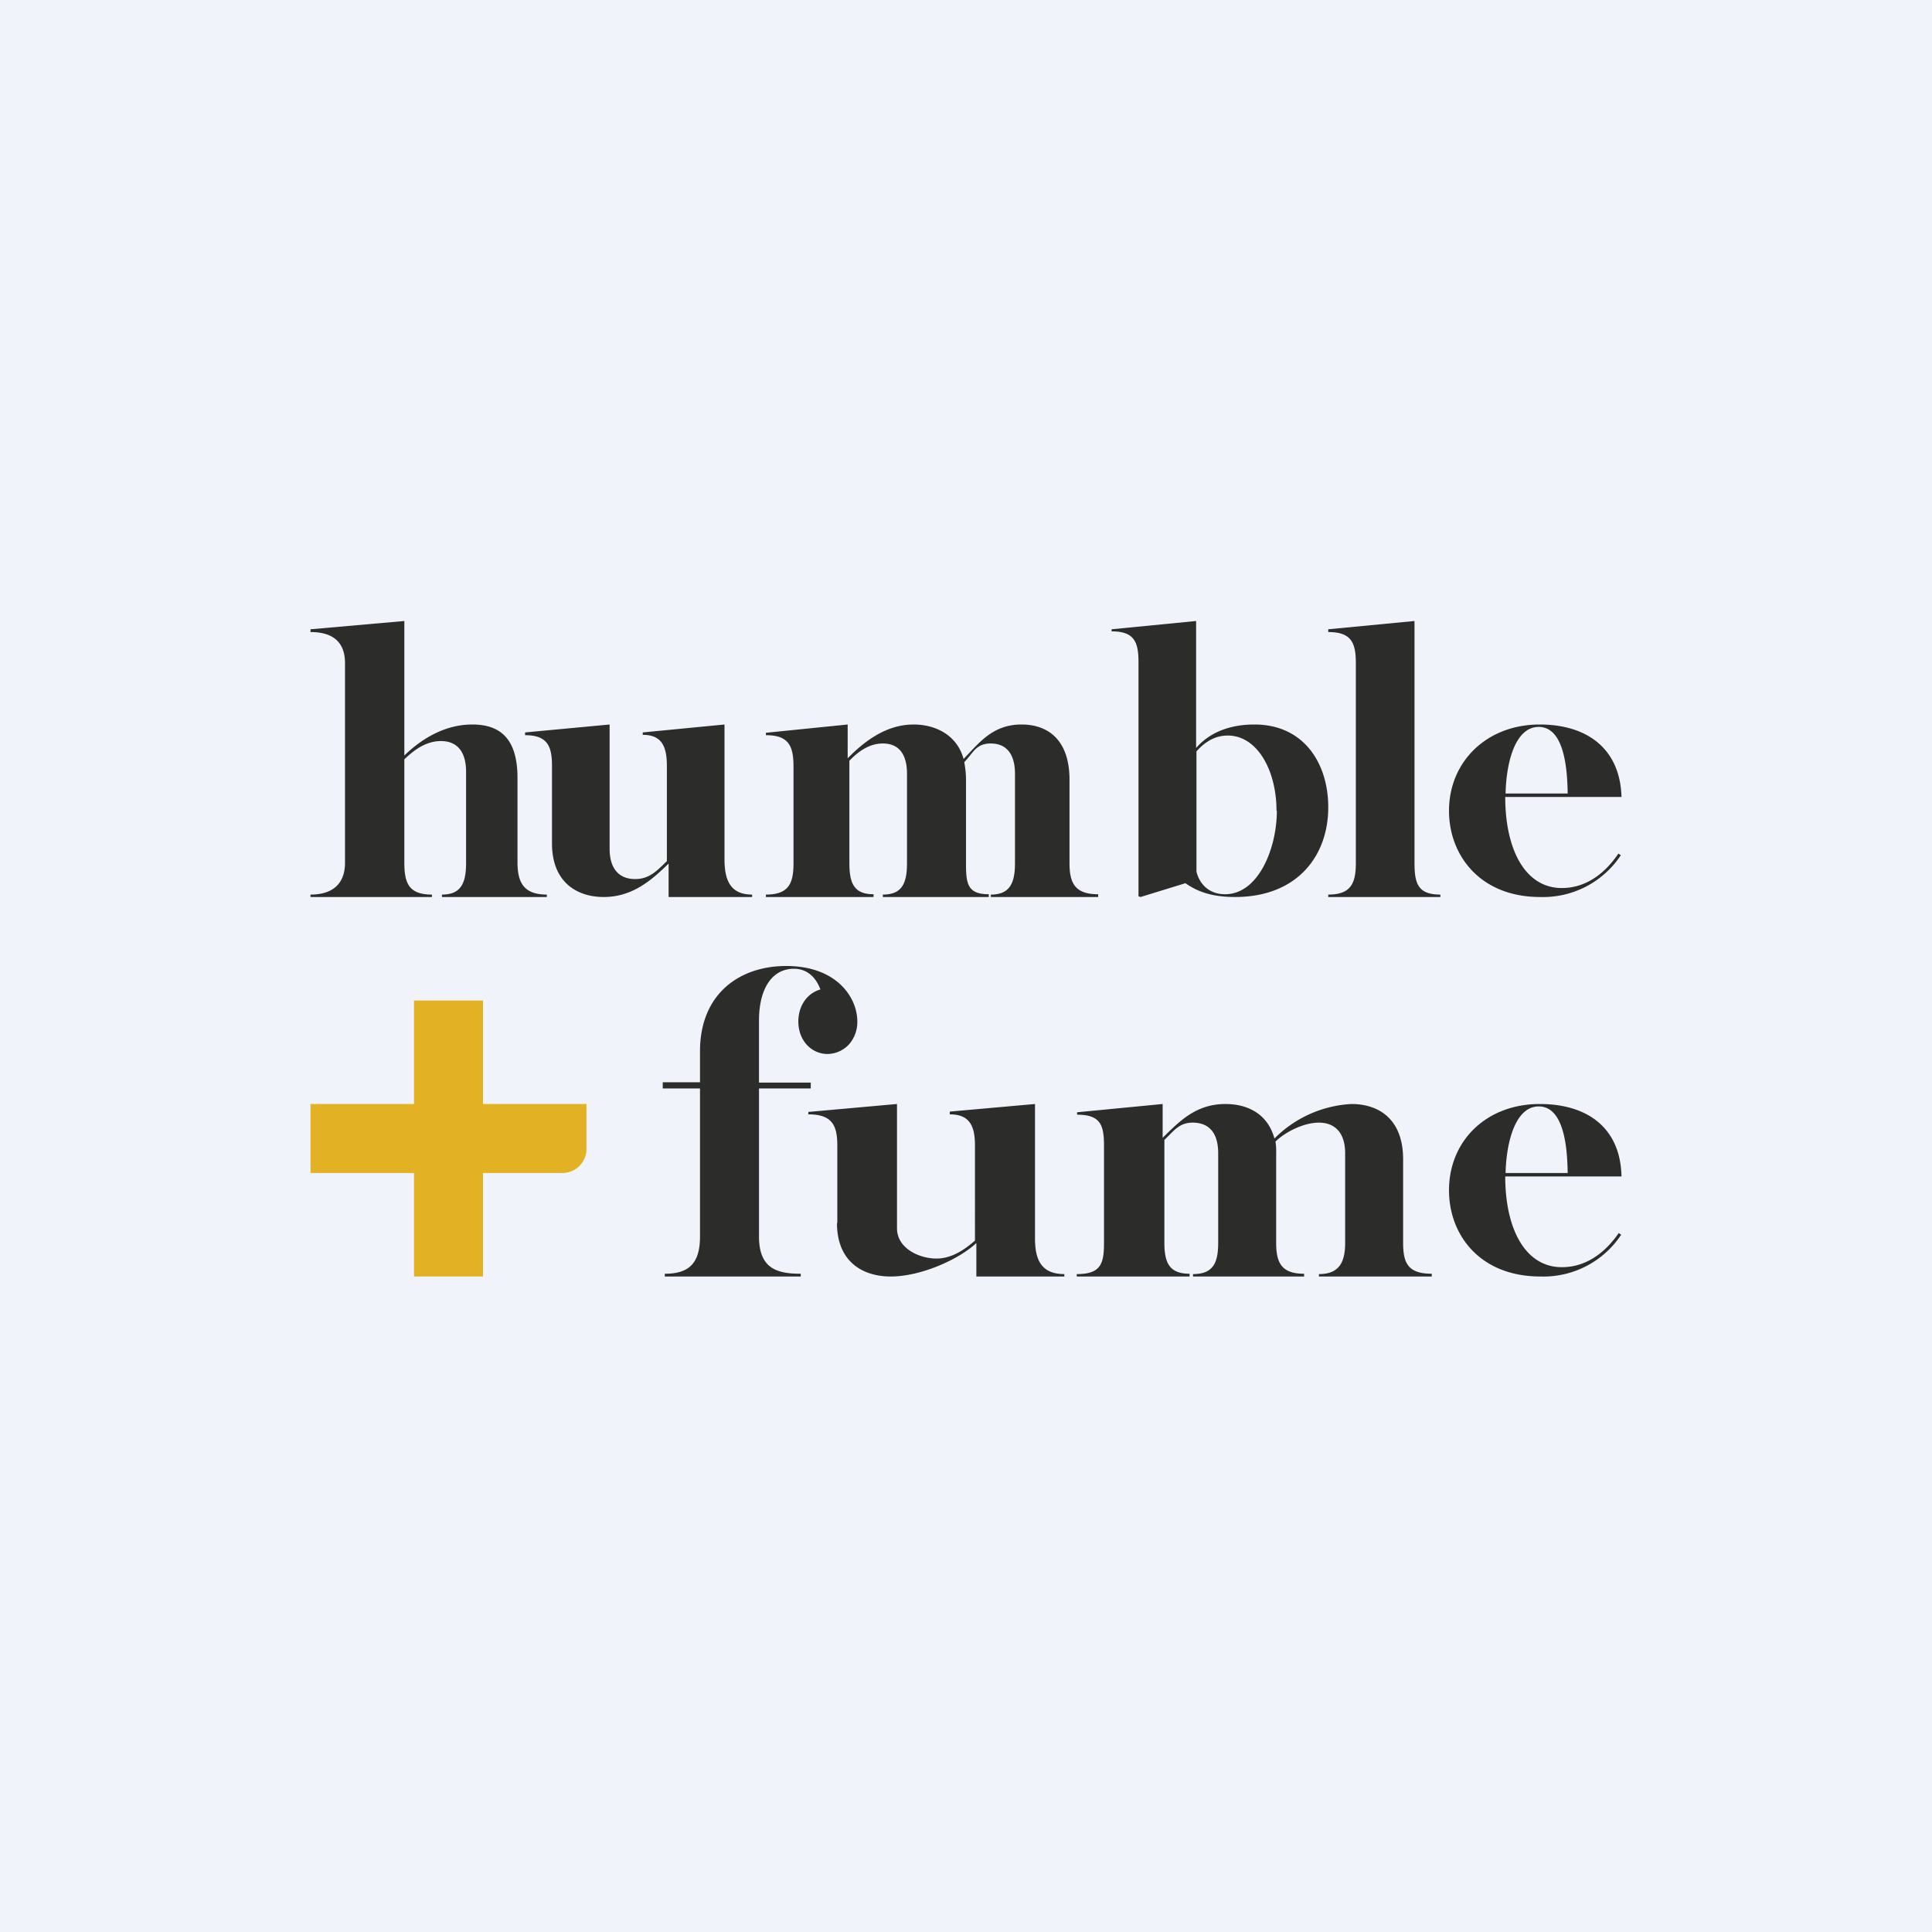
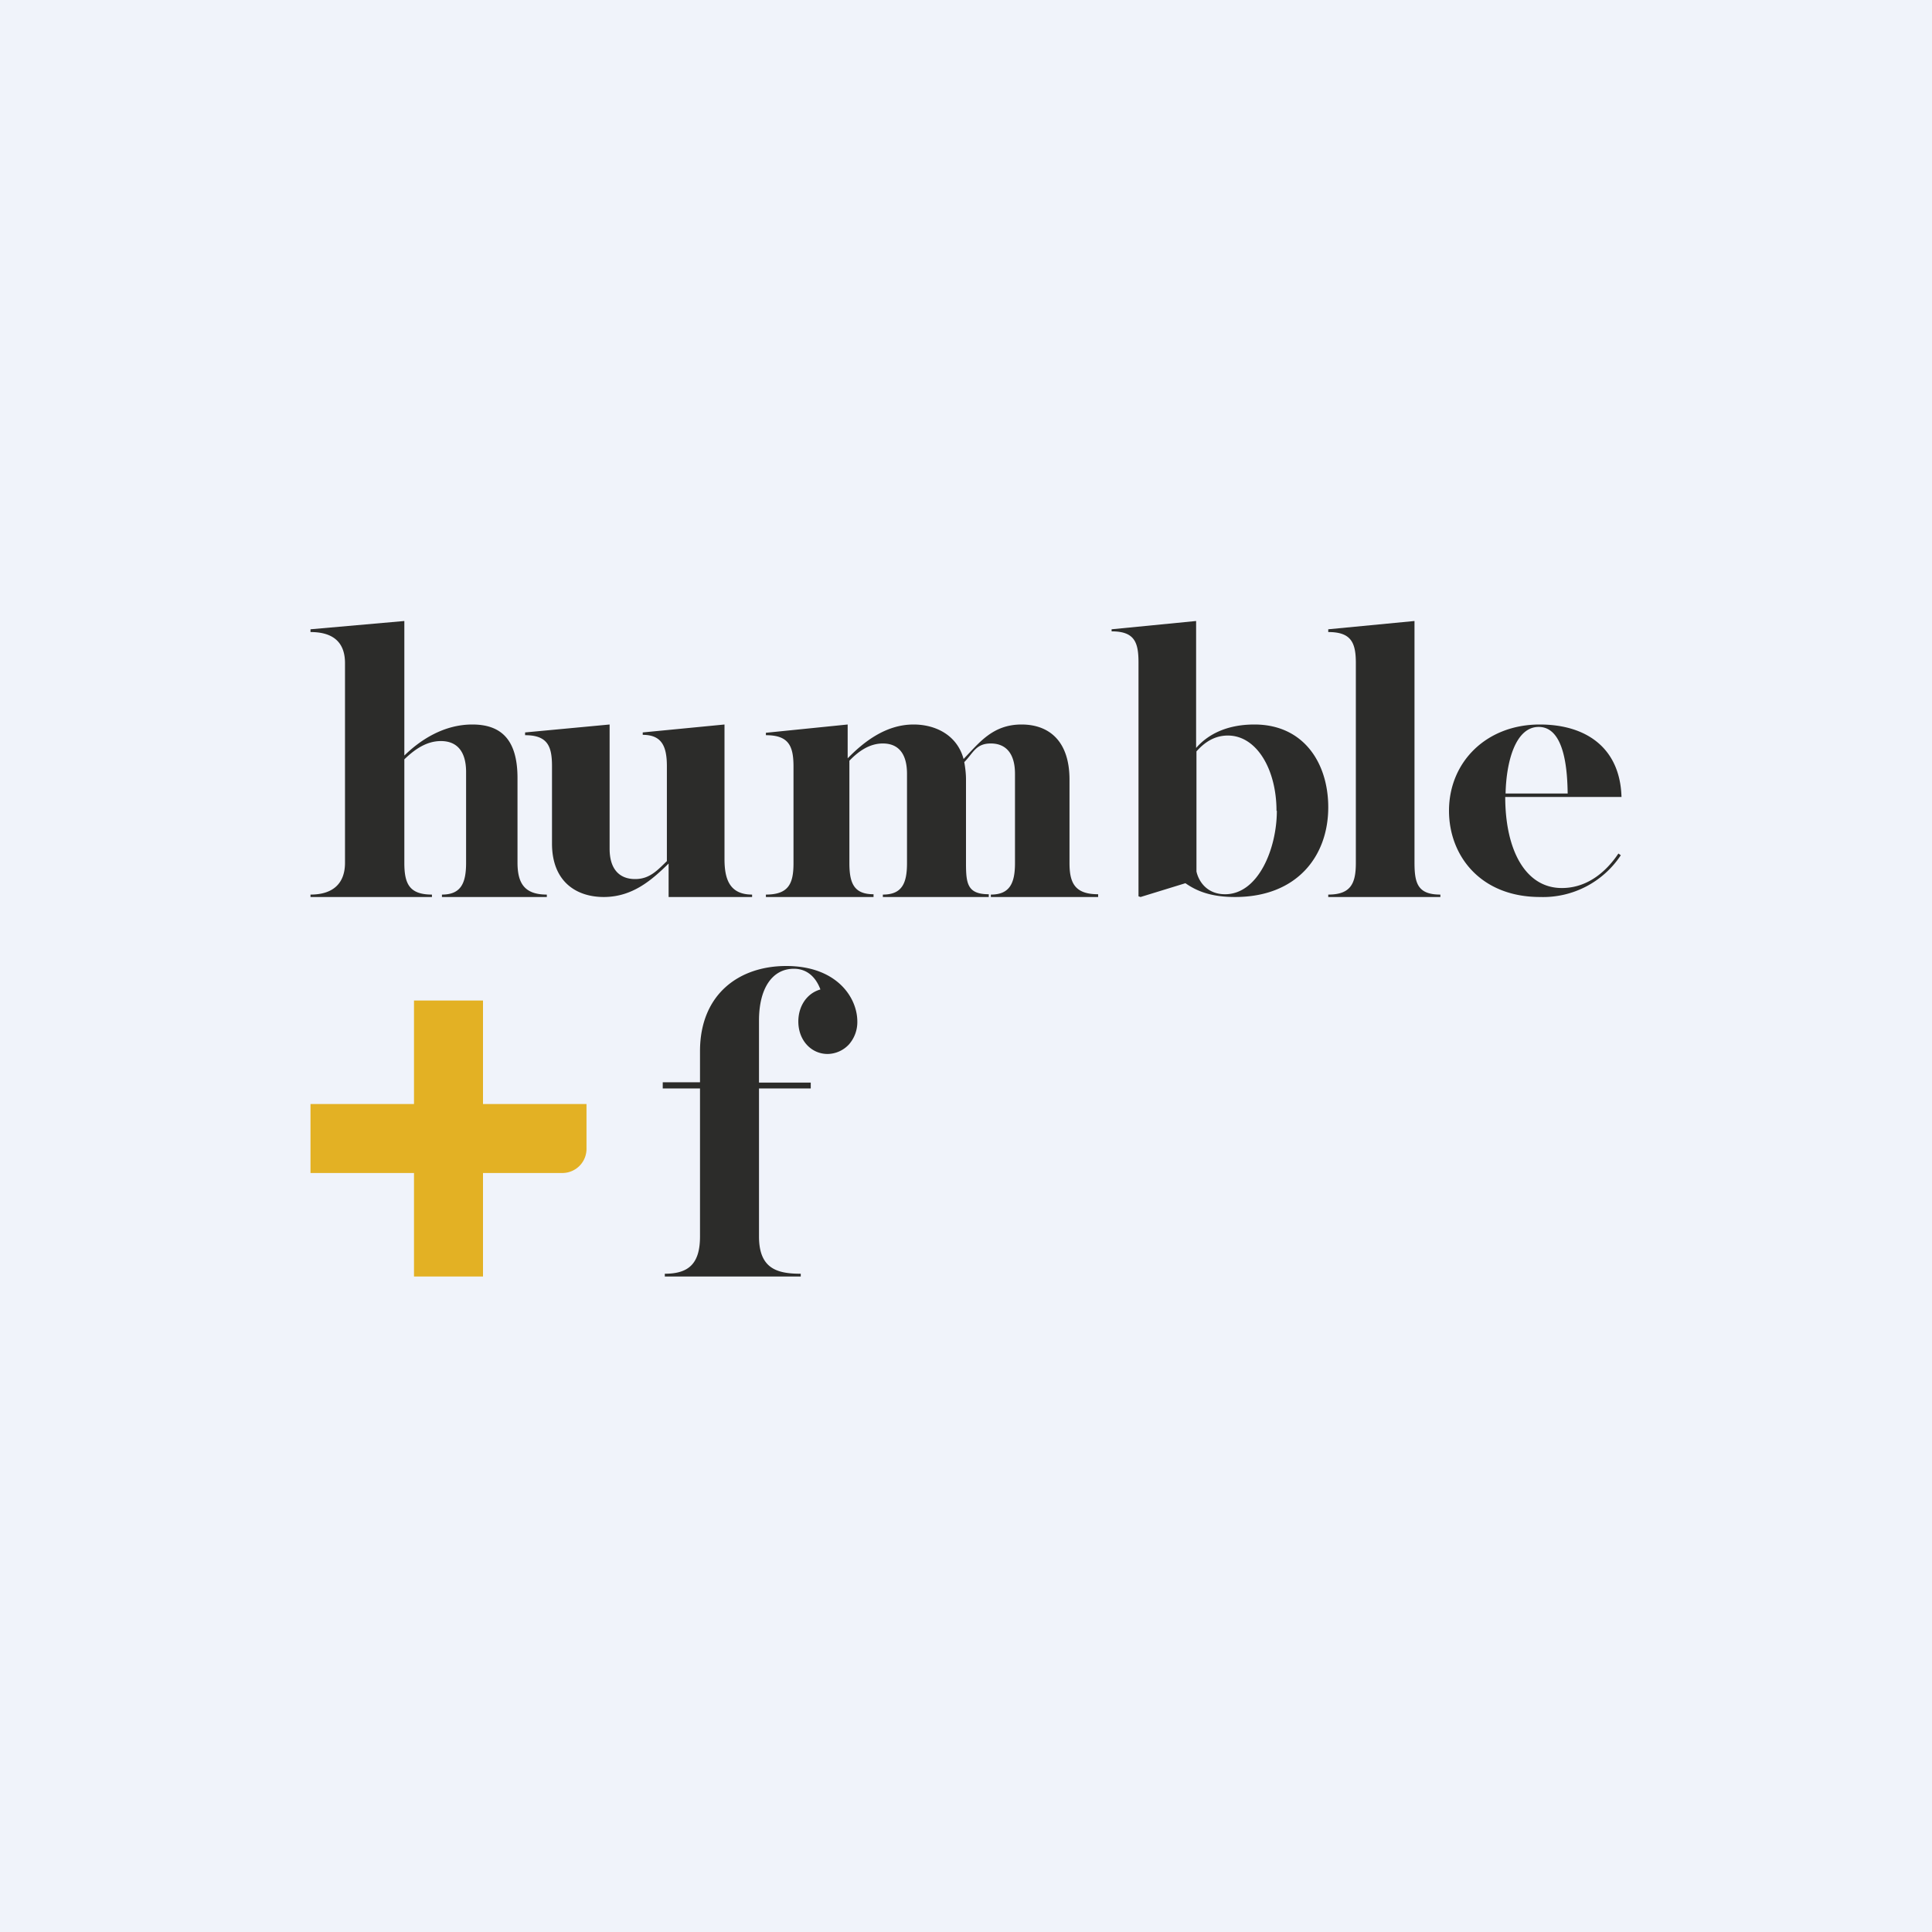
<svg xmlns="http://www.w3.org/2000/svg" width="56" height="56" viewBox="0 0 56 56">
  <path fill="#F0F3FA" d="M0 0h56v56H0z" />
  <path d="M17 32h-3v-3h-2v3H9v2h3v3h2v-3h2.29a.7.7 0 0 0 .71-.72V32Z" fill="#E3B124" />
  <path d="M9 25.93c.66 0 1-.33 1-.92v-5.79c0-.6-.34-.9-1-.9v-.08l2.72-.24v3.9c.47-.46 1.15-.9 1.97-.9.8 0 1.31.4 1.31 1.55V25c0 .6.2.93.85.93V26h-3.04v-.07c.55 0 .7-.33.7-.92v-2.63c0-.62-.28-.9-.73-.9-.44 0-.79.27-1.06.53v3c0 .6.14.92.8.92V26H9v-.07ZM16 24.45v-2.24c0-.57-.12-.9-.78-.9v-.08l2.45-.23v3.6c0 .6.29.88.74.88.42 0 .64-.25.92-.52v-2.75c0-.58-.15-.91-.7-.91v-.07L21 21v3.9c0 .57.14 1.03.8 1.03V26h-2.42v-.97c-.48.47-1.04.97-1.88.97-.79 0-1.5-.44-1.5-1.55ZM22.2 25.93c.66 0 .8-.32.8-.91v-2.8c0-.6-.14-.91-.8-.91v-.07l2.37-.24v.98c.46-.47 1.1-.98 1.91-.98.63 0 1.26.3 1.45 1 .46-.48.85-1 1.68-1 .78 0 1.39.46 1.39 1.6v2.42c0 .59.17.9.83.9V26h-3.11v-.07c.54 0 .7-.32.7-.91v-2.59c0-.61-.28-.88-.7-.88-.44 0-.51.28-.77.54.03.17.05.34.05.5v2.43c0 .59.04.9.66.9V26h-3.07v-.07c.55 0 .7-.32.7-.91v-2.59c0-.61-.27-.88-.7-.88-.4 0-.72.24-.97.5v2.97c0 .59.14.9.7.9V26H22.2v-.07ZM34.36 25.6l-1.3.4-.06-.02V19.2c0-.59-.12-.9-.78-.9v-.06l2.45-.24v3.68c.33-.38.87-.68 1.69-.68 1.43 0 2.14 1.12 2.14 2.4 0 1.42-.91 2.6-2.7 2.6-.7 0-1.11-.17-1.44-.4ZM37 23.5c0-1.19-.57-2.18-1.41-2.18-.39 0-.68.2-.91.46v3.48c.06.28.3.66.83.66.96 0 1.5-1.32 1.5-2.42ZM38.5 25.93c.66 0 .8-.33.8-.92v-5.79c0-.6-.14-.9-.8-.9v-.08L41 18v7c0 .6.09.93.75.93V26H38.5v-.07ZM42 23.5c0-1.41 1.08-2.5 2.63-2.5 1.36 0 2.33.69 2.37 2.1h-3.37c0 1.53.58 2.64 1.64 2.64.8 0 1.34-.55 1.64-1l.07.05A2.7 2.7 0 0 1 44.64 26C42.91 26 42 24.8 42 23.5Zm1.64-.5h1.8c-.01-.54-.05-1.93-.84-1.93-.67 0-.94 1-.96 1.93ZM19.27 36.92c.69 0 1.02-.29 1.02-1.08v-4.29h-1.08v-.18h1.08v-.9c0-1.65 1.13-2.47 2.5-2.47 1.46 0 2.06.91 2.06 1.61a.98.98 0 0 1-.24.66.86.86 0 0 1-.62.28c-.48 0-.85-.4-.85-.94 0-.45.25-.82.64-.93-.13-.35-.38-.6-.77-.6-.62 0-1.01.56-1.01 1.5v1.8h1.5v.17H22v4.29c0 .93.52 1.08 1.21 1.08V37h-3.94v-.08Z" fill="#2C2C2A" />
-   <path d="M24.27 35.45v-2.24c0-.58-.14-.91-.84-.91v-.07L26 32v3.6c0 .6.67.88 1.14.88.45 0 .82-.26 1.12-.52V33.2c0-.57-.16-.9-.73-.9v-.08L30 32v3.89c0 .58.15 1.04.85 1.04V37H28.3v-.97c-.5.47-1.6.97-2.48.97-.83 0-1.56-.44-1.56-1.55ZM31.22 36.93c.7 0 .78-.32.78-.91v-2.8c0-.6-.09-.91-.78-.91v-.07L33.7 32v.98c.48-.47.96-.98 1.82-.98.66 0 1.23.3 1.42 1a3.4 3.4 0 0 1 2.23-1c.82 0 1.5.46 1.5 1.6v2.42c0 .59.14.9.83.9V37h-3.27v-.07c.57 0 .76-.32.76-.91v-2.59c0-.61-.31-.89-.76-.89-.46 0-1 .29-1.26.55.03.17.02.34.02.5v2.43c0 .59.16.9.81.9V37h-3.22v-.07c.58 0 .73-.32.73-.91v-2.59c0-.61-.28-.89-.74-.89-.4 0-.55.25-.82.5v2.98c0 .59.15.9.73.9V37h-3.27v-.07ZM42 34.5c0-1.42 1.07-2.5 2.63-2.5 1.37 0 2.34.68 2.37 2.1h-3.37c0 1.52.58 2.63 1.64 2.63.8 0 1.34-.54 1.65-.99l.07.05A2.7 2.7 0 0 1 44.65 37C42.9 37 42 35.8 42 34.5Zm1.64-.5h1.8c-.01-.54-.05-1.93-.84-1.93-.67 0-.94 1.02-.96 1.94V34Z" fill="#2C2C2A" />
</svg>